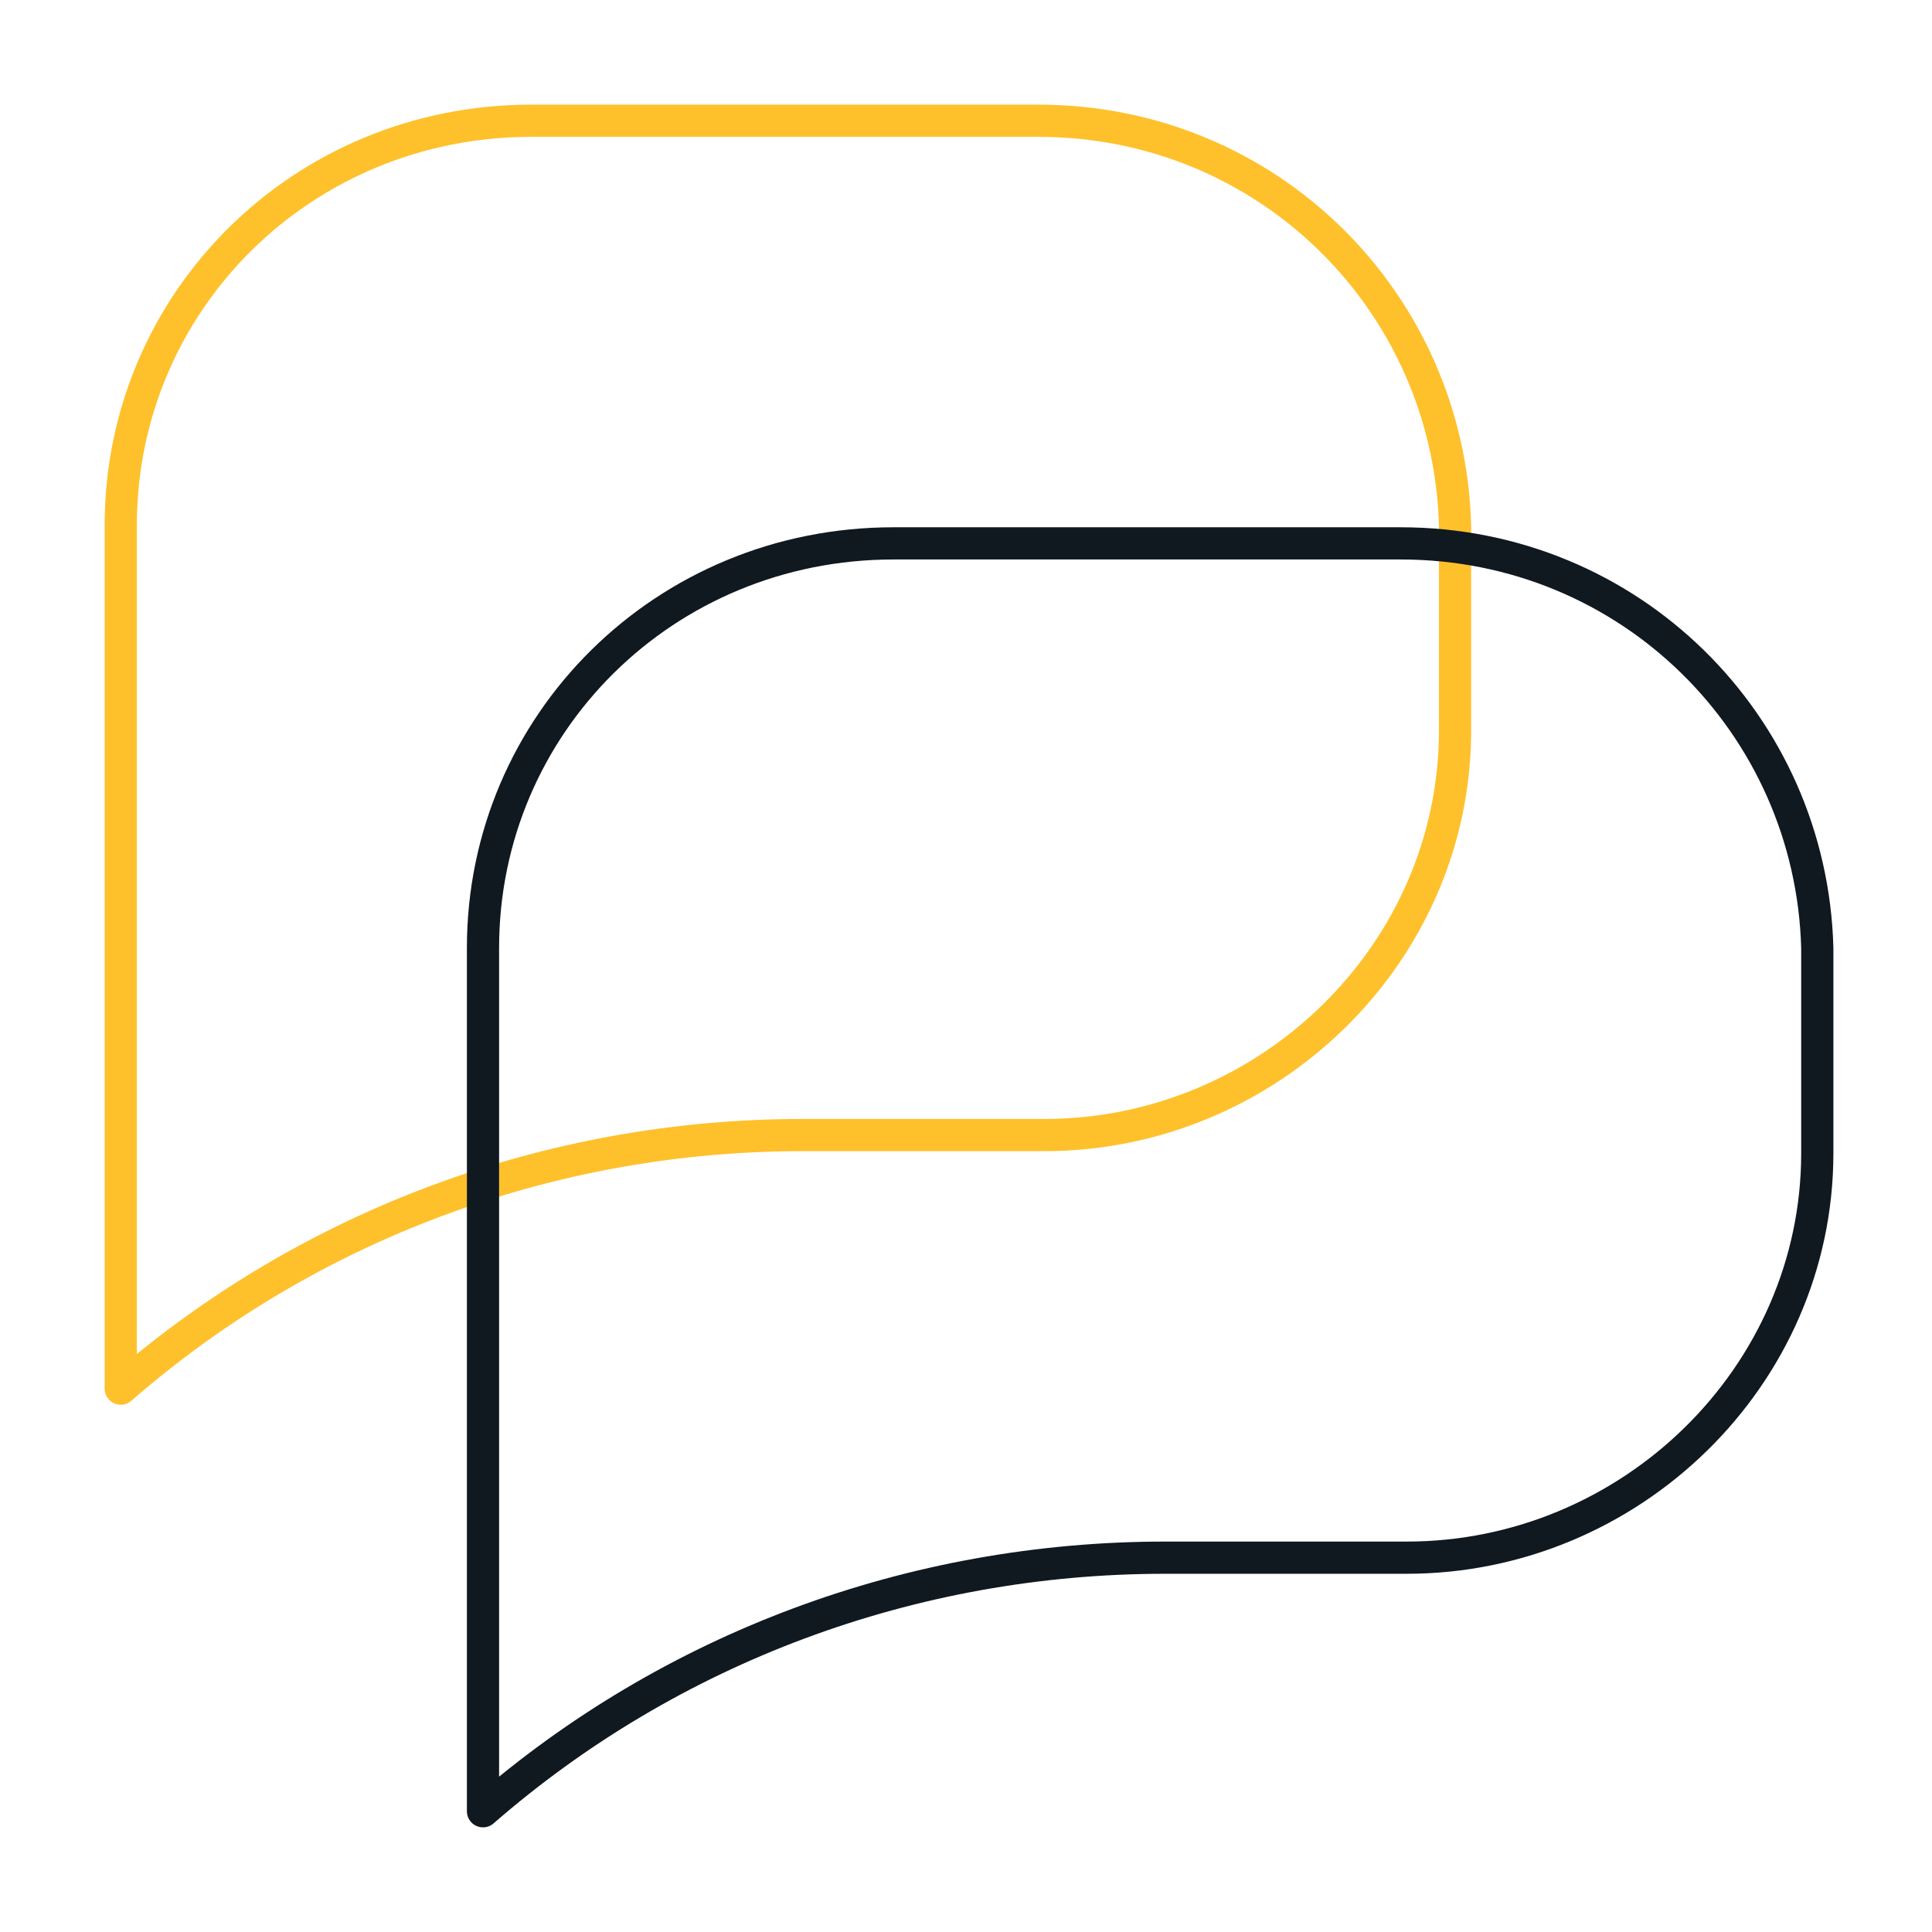
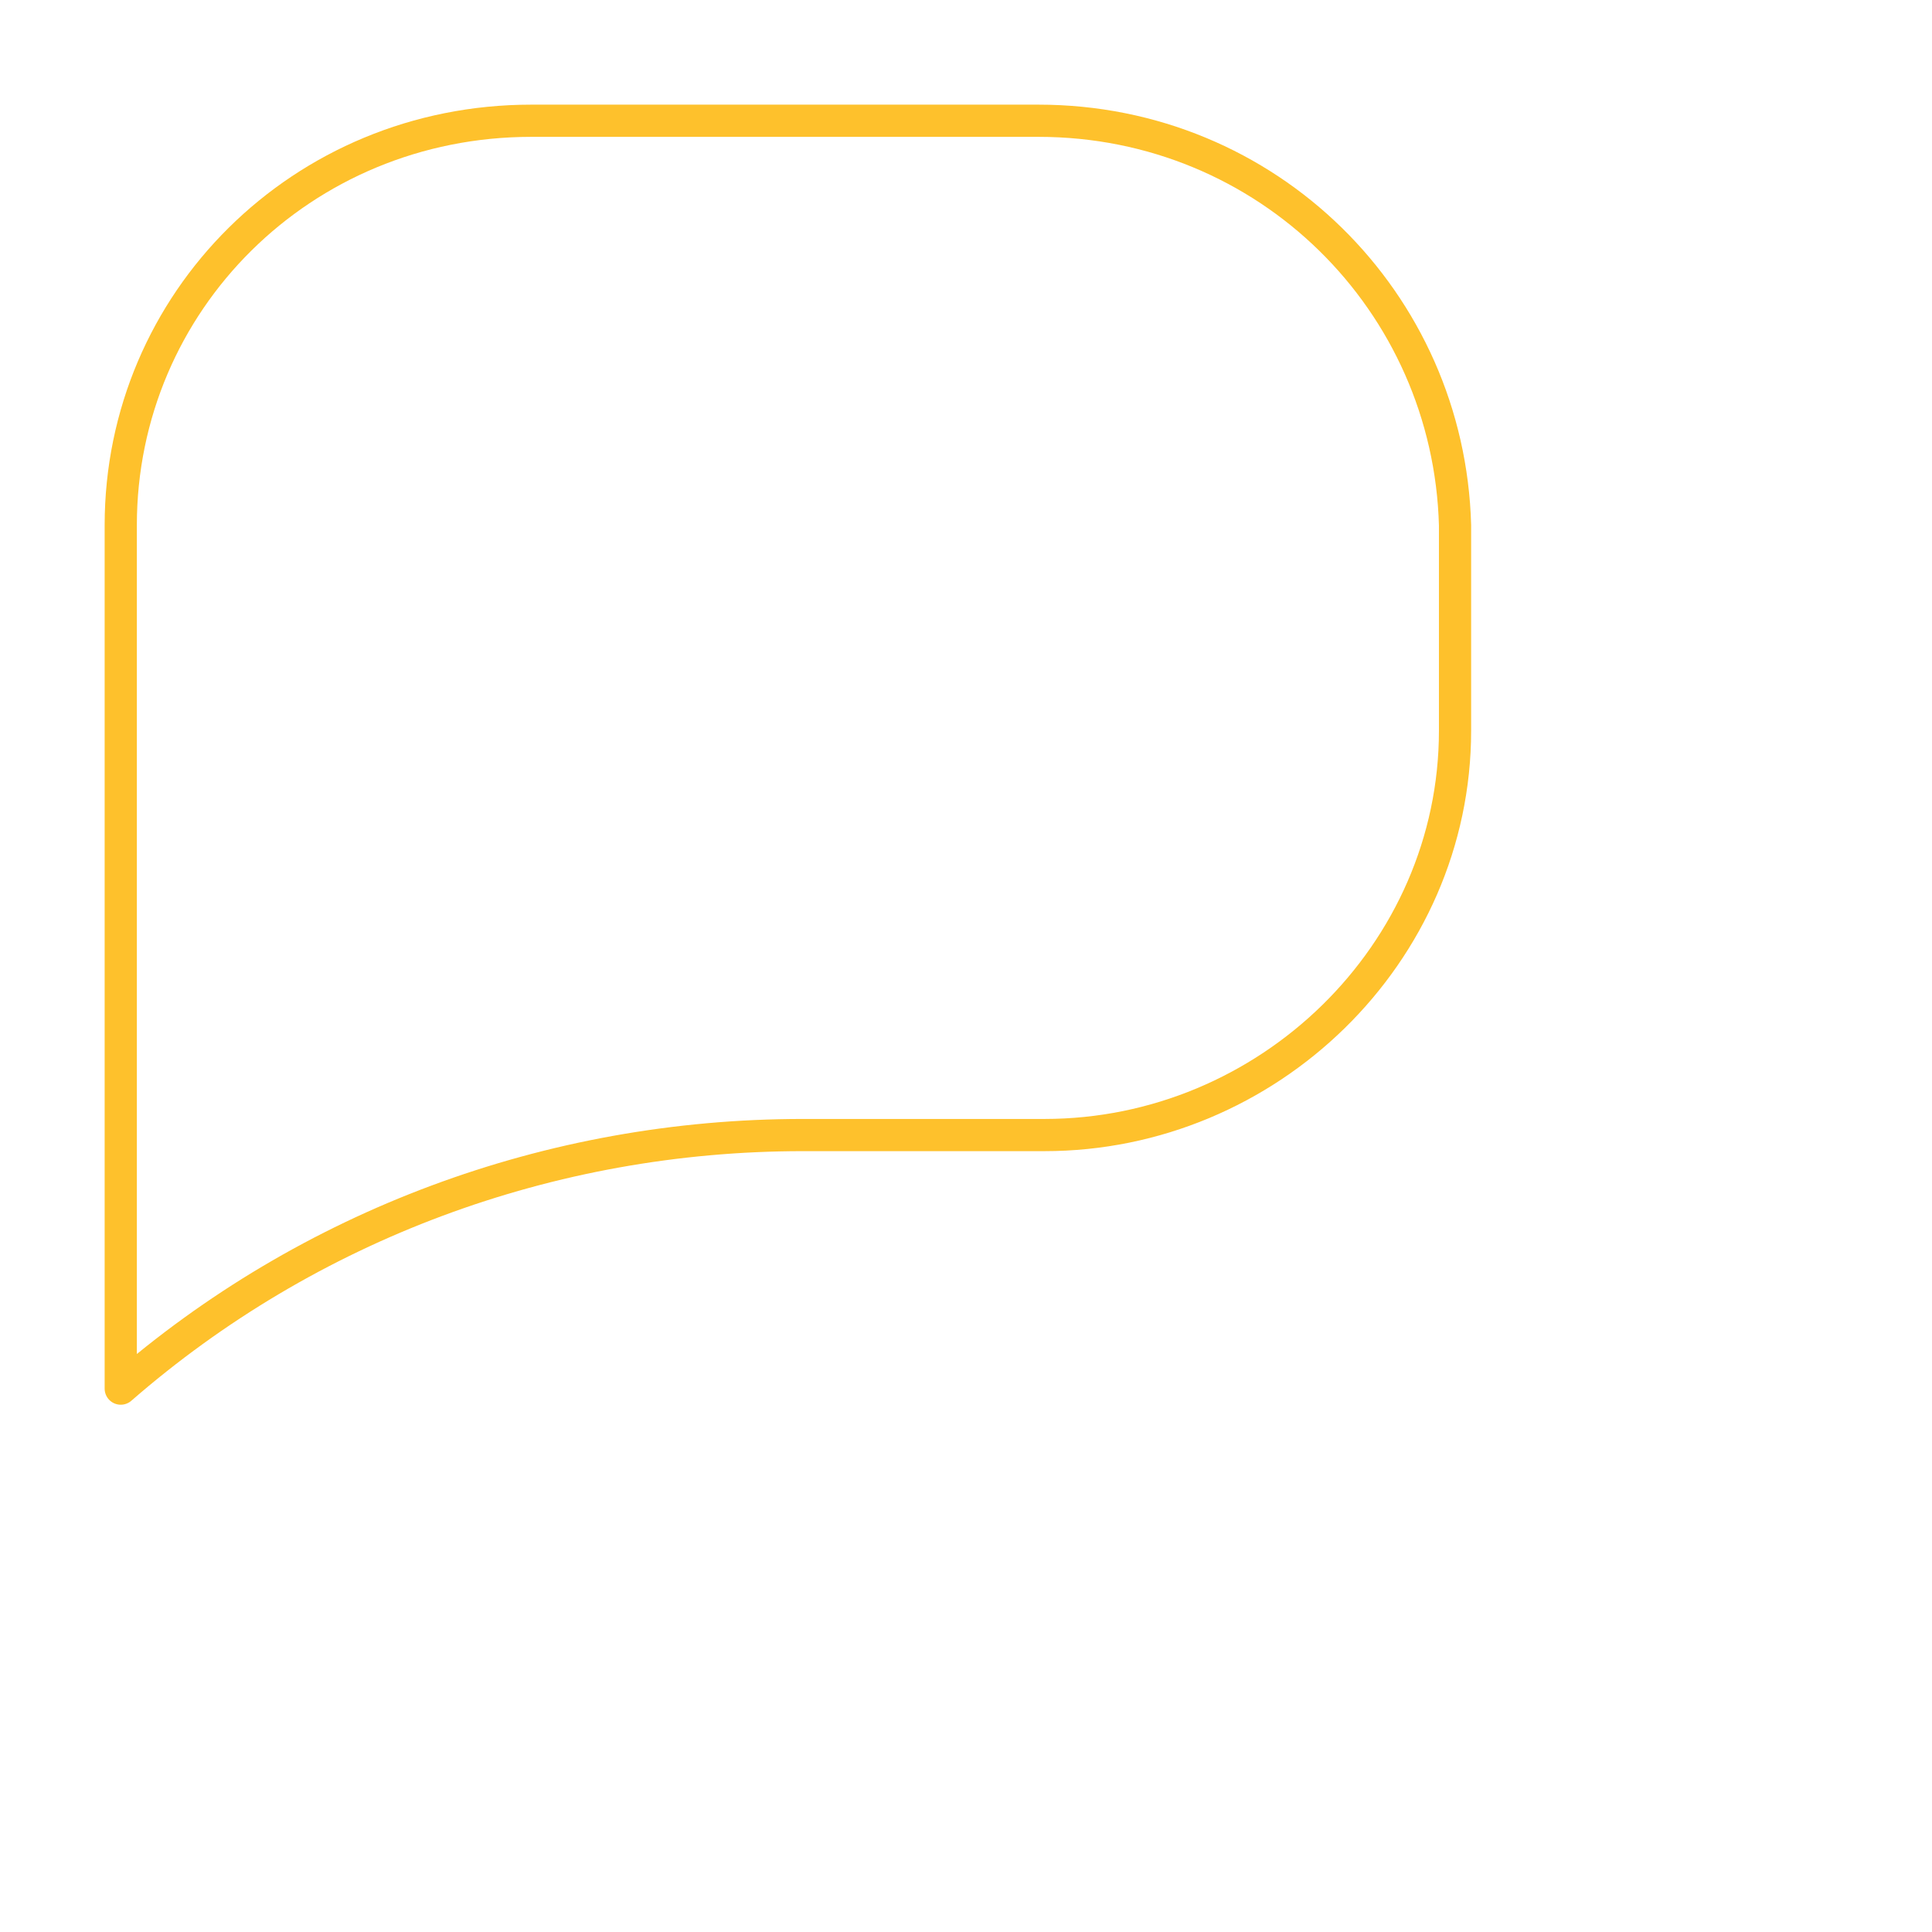
<svg xmlns="http://www.w3.org/2000/svg" width="300" height="300" viewBox="0 0 300 300" fill="none">
  <path d="M82.5 18.75C46.875 18.75 18.75 46.875 18.75 81.562V176.25V215.625C47.812 190.312 85.312 176.25 124.688 176.25H162.187C196.875 176.25 225.938 148.125 225.938 113.438V81.562C225 46.875 196.875 18.75 161.25 18.75H82.5Z" stroke="#FEC12C" stroke-width="5" stroke-miterlimit="10" stroke-linecap="round" stroke-linejoin="round" />
-   <path d="M138.75 84.375C103.125 84.375 75 112.5 75 147.187V241.875V281.25C104.062 255.937 141.562 241.875 180.937 241.875H218.437C253.125 241.875 282.188 213.75 282.188 179.063V147.187C281.25 112.5 253.125 84.375 217.5 84.375H138.75Z" stroke="#101820" stroke-width="5" stroke-miterlimit="10" stroke-linecap="round" stroke-linejoin="round" />
</svg>